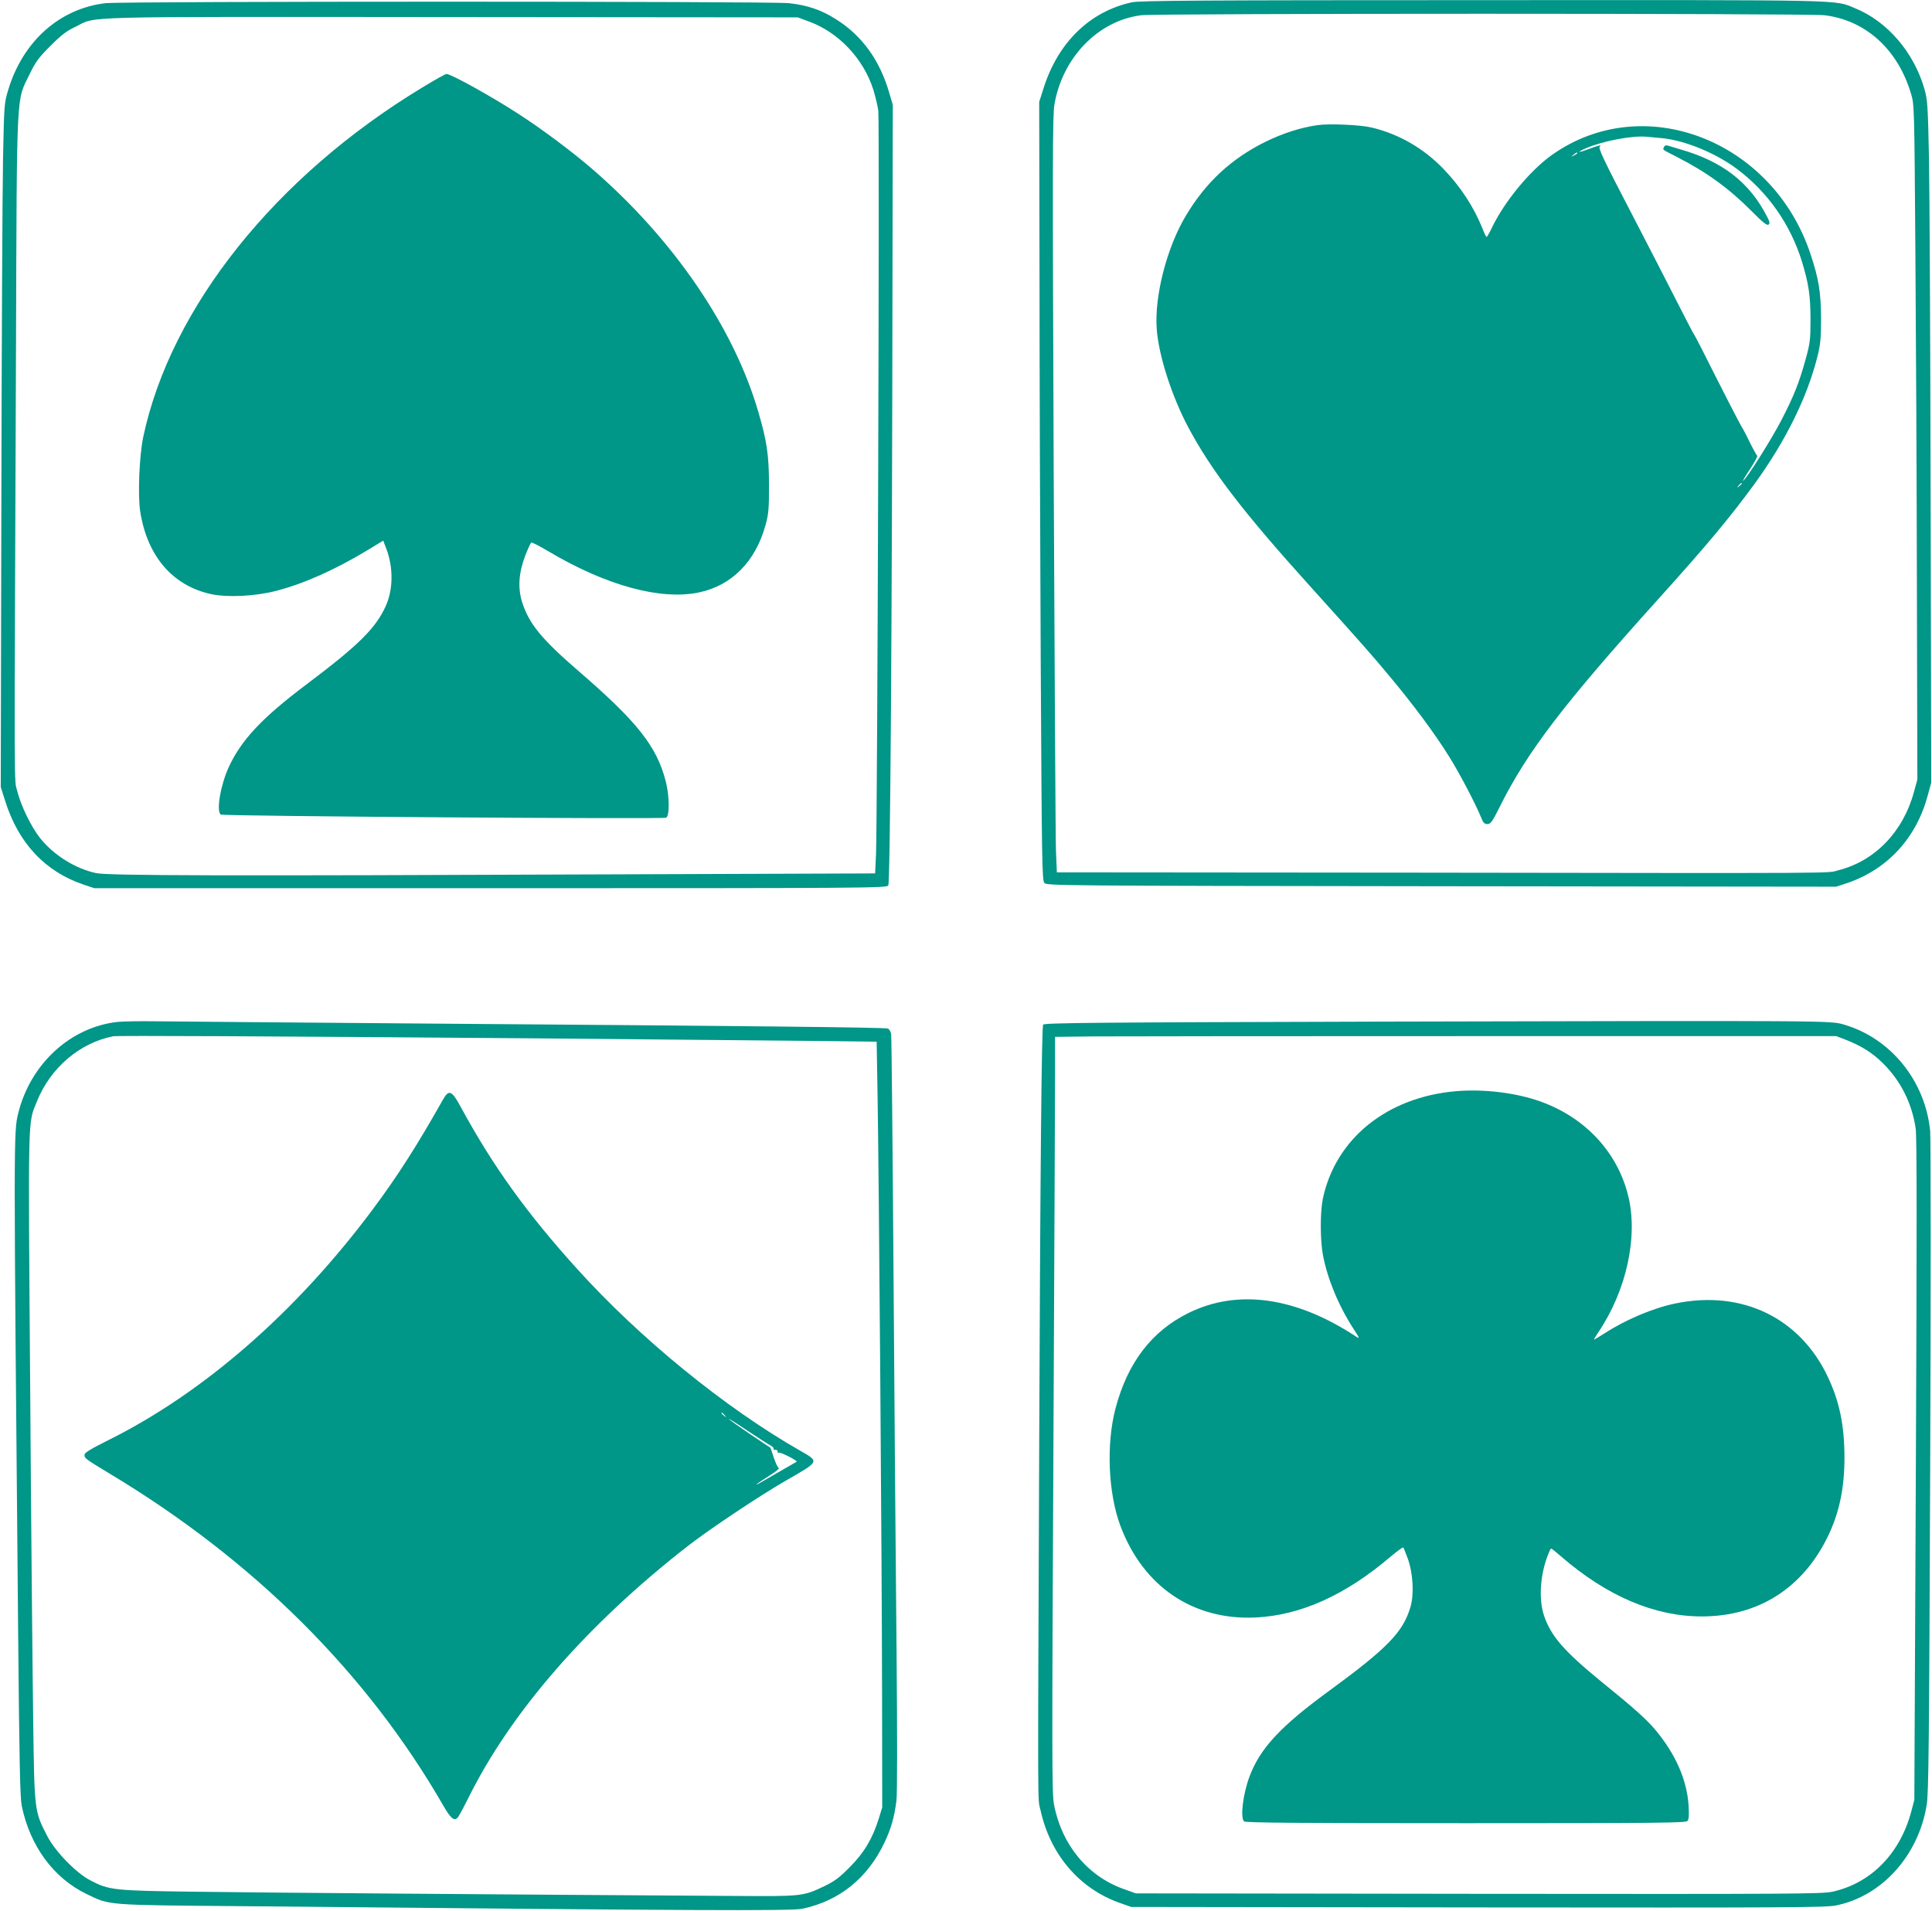
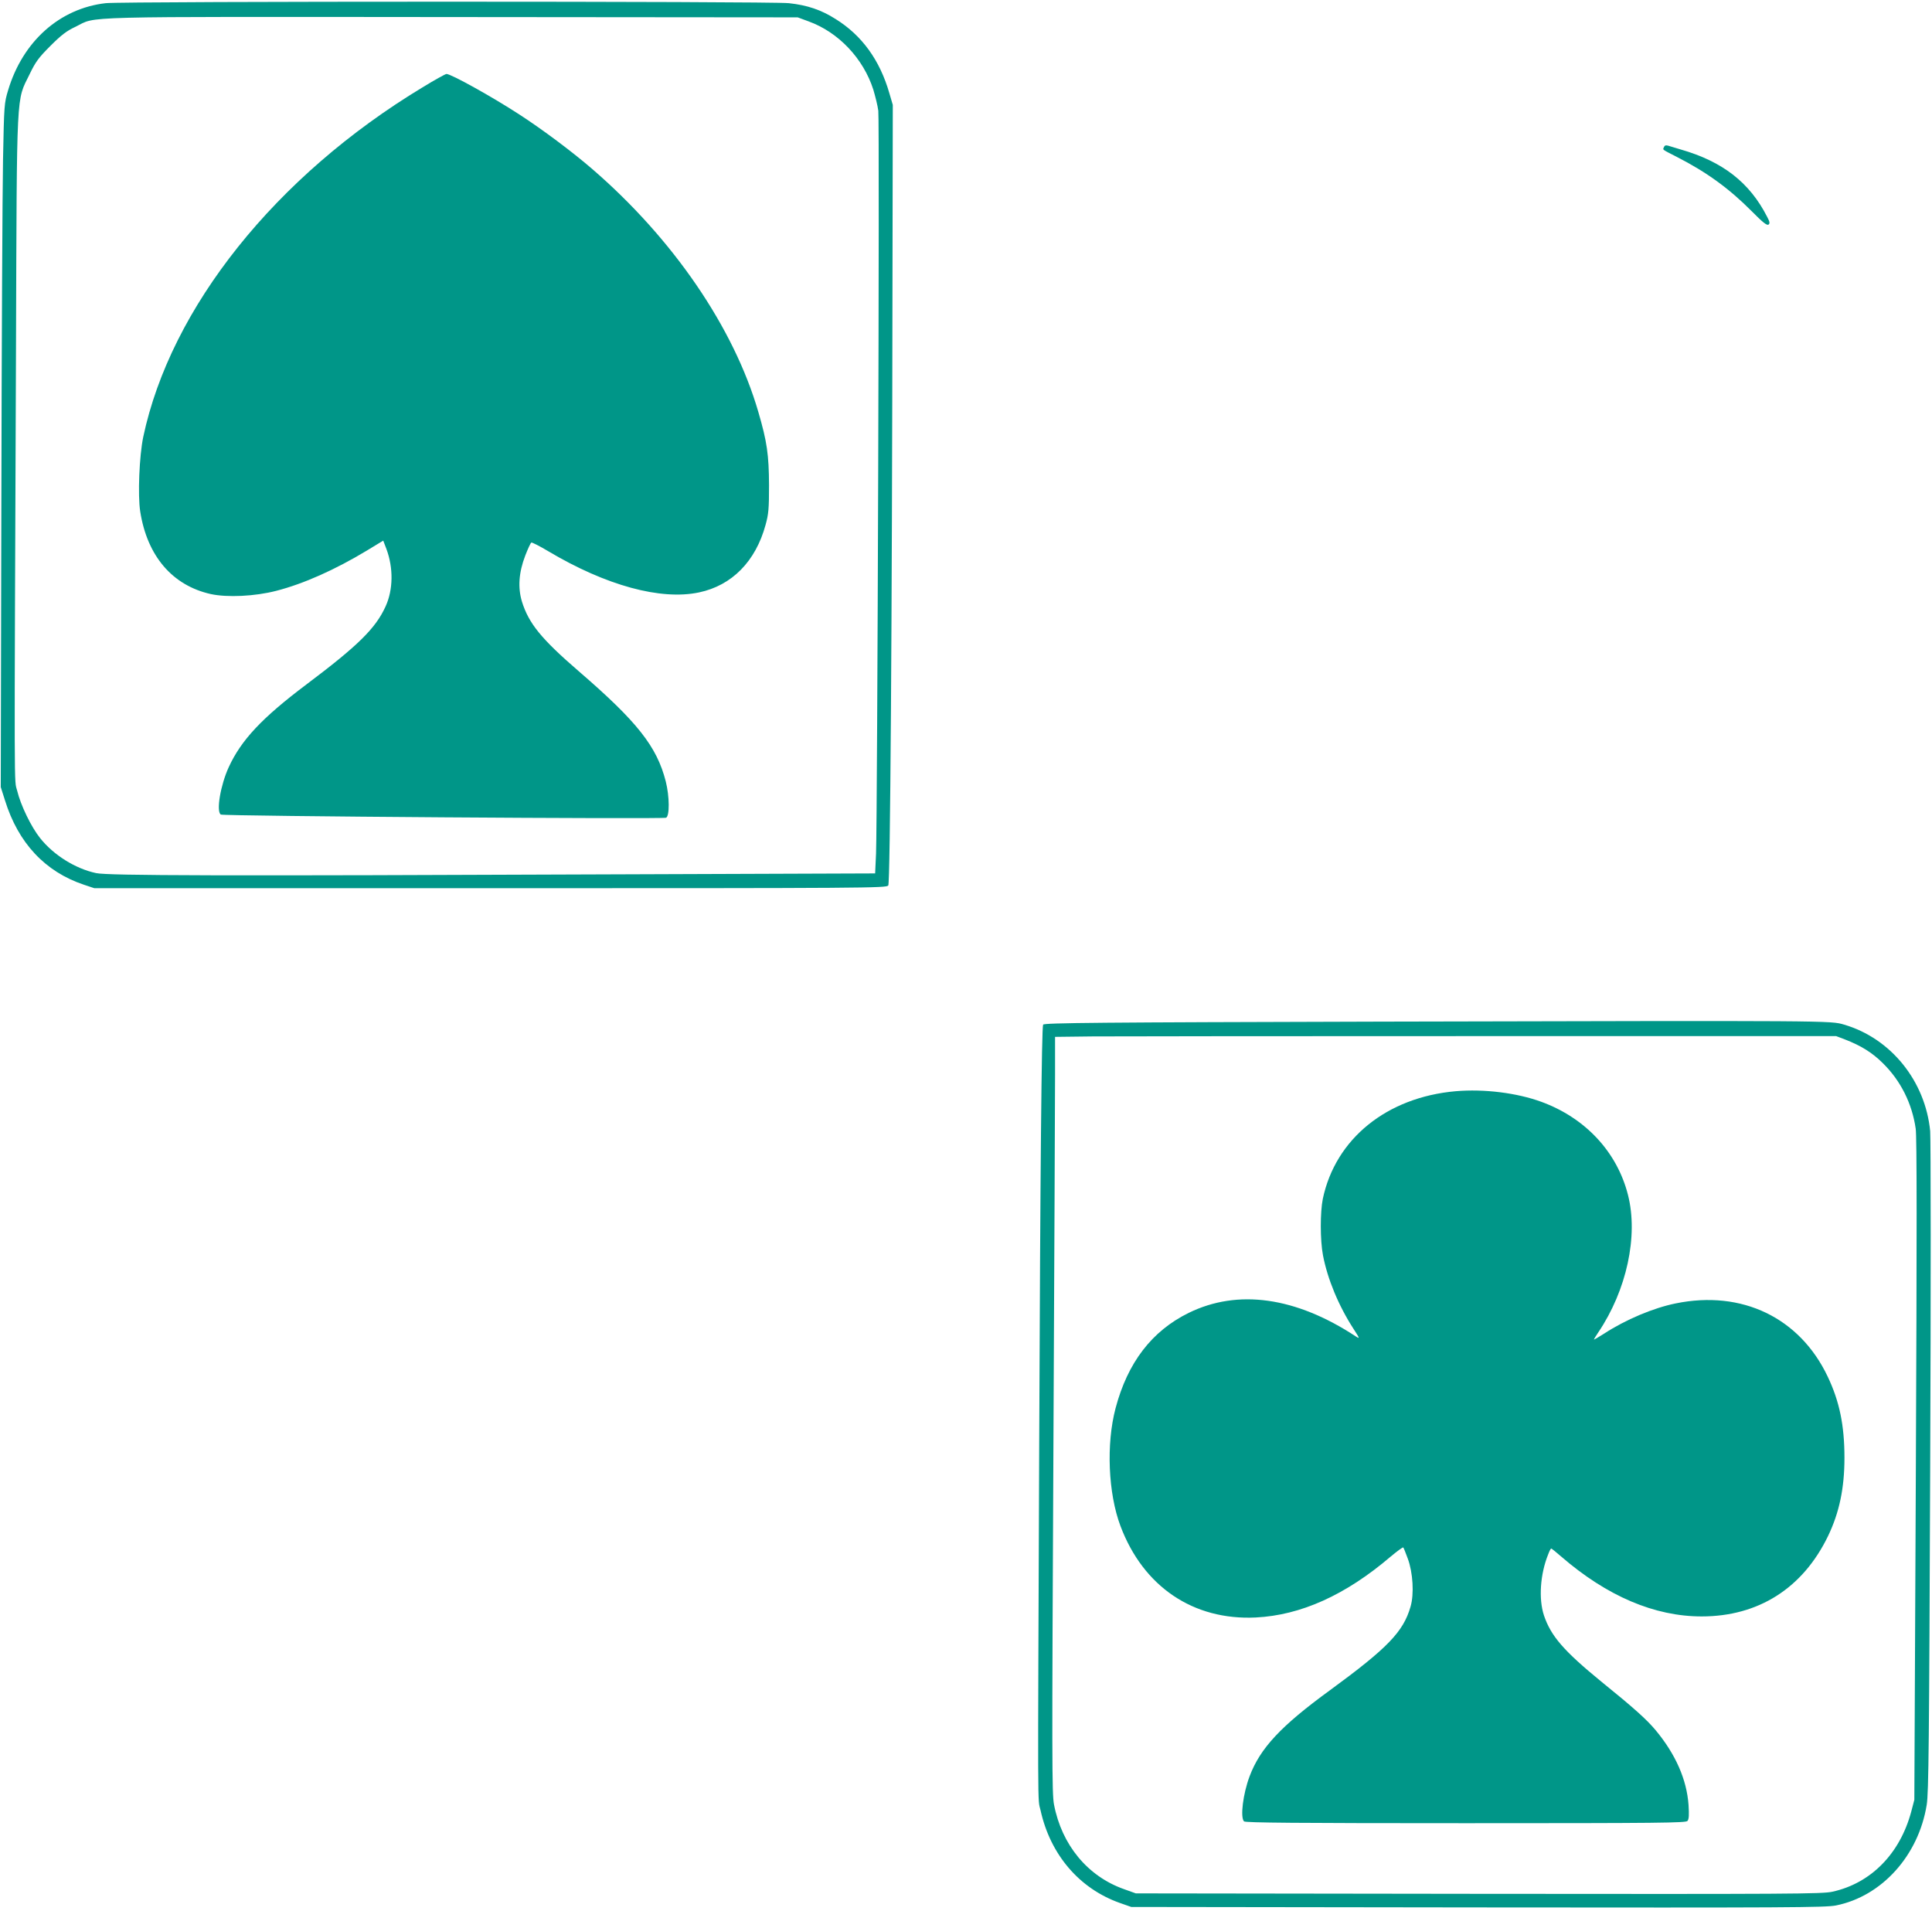
<svg xmlns="http://www.w3.org/2000/svg" version="1.0" width="1280pt" height="1266pt" viewBox="0 0 1280 1266" preserveAspectRatio="xMidYMid meet">
  <g transform="translate(0,1266) scale(0.1,-0.1)" fill="#009688" stroke="none">
-     <path d="M7500 12645 c-279 -60 -491 -266 -587 -572 l-28 -88 2 -1115 c0 -613 4 -1773 8 -2578 7 -1330 9 -1465 24 -1482 16 -18 81 -19 2631 -22 l2615 -3 70 23 c270 91 461 299 537 582 l23 85 -4 1875 c-2 1031 -7 2048 -11 2260 -7 352 -10 391 -30 460 -70 244 -247 449 -459 535 -142 58 -8 55 -2468 54 -1877 0 -2269 -3 -2323 -14z m4589 -86 c273 -34 485 -227 572 -520 22 -73 22 -82 29 -1059 4 -542 9 -1547 10 -2235 l3 -1250 -22 -80 c-71 -265 -259 -460 -501 -521 -81 -21 120 -20 -2781 -16 l-2397 2 -6 143 c-3 78 -9 1204 -15 2502 -8 2054 -8 2371 5 2444 54 311 290 554 574 590 100 13 4428 13 4529 0z" />
-     <path d="M8730 11831 c-113 -16 -228 -53 -345 -110 -225 -111 -394 -266 -527 -488 -127 -210 -212 -539 -194 -757 13 -173 100 -443 208 -646 154 -289 364 -563 812 -1059 346 -384 404 -449 530 -601 152 -182 292 -371 385 -520 70 -111 179 -320 214 -407 13 -34 22 -43 41 -43 22 0 33 15 84 118 183 365 419 674 1048 1372 328 364 471 536 637 762 207 285 352 578 419 850 19 77 23 119 23 248 -1 174 -15 262 -70 427 -252 758 -1110 1086 -1715 655 -144 -103 -312 -307 -395 -479 -16 -35 -33 -63 -36 -63 -3 0 -16 26 -28 58 -58 143 -144 274 -255 390 -133 139 -296 233 -478 277 -74 18 -280 27 -358 16z m2278 -86 c152 -14 357 -98 498 -203 206 -154 356 -368 433 -617 44 -146 56 -223 56 -385 0 -133 -3 -154 -33 -263 -42 -153 -78 -243 -162 -405 -65 -125 -228 -384 -252 -398 -5 -4 15 31 46 77 30 46 52 86 48 89 -4 3 -28 46 -52 95 -24 50 -47 92 -50 95 -5 5 -131 250 -264 515 -28 55 -53 102 -56 105 -3 3 -47 88 -99 190 -97 190 -183 358 -288 560 -217 417 -247 481 -233 491 19 13 -15 4 -84 -22 -65 -24 -70 -18 -8 9 112 48 305 85 402 76 19 -2 64 -6 98 -9z m-558 -100 c0 -2 -10 -9 -22 -15 -22 -11 -22 -10 -4 4 21 17 26 19 26 11z m1090 -2189 c0 -2 -8 -10 -17 -17 -16 -13 -17 -12 -4 4 13 16 21 21 21 13z" />
    <path d="M11024 11685 c-8 -19 -17 -12 86 -65 196 -100 346 -209 495 -359 74 -75 102 -97 112 -89 10 8 8 19 -9 51 -116 228 -295 367 -574 447 -34 10 -71 21 -83 25 -15 4 -23 1 -27 -10z" />
    <path d="M700 12639 c-305 -35 -549 -253 -646 -576 -26 -86 -27 -97 -34 -463 -4 -206 -9 -1225 -11 -2265 l-4 -1890 28 -88 c88 -283 266 -473 523 -559 l69 -23 2623 0 c2500 0 2624 1 2637 18 13 19 25 1682 28 4067 l2 1105 -23 78 c-63 219 -182 383 -356 491 -96 61 -188 92 -310 105 -117 13 -4412 13 -4526 0z m4658 -121 c198 -72 362 -246 428 -452 13 -44 29 -107 33 -140 9 -63 -6 -4686 -15 -4922 l-6 -131 -1671 -6 c-2677 -11 -3410 -9 -3490 8 -137 29 -283 120 -372 233 -59 74 -128 217 -151 312 -21 84 -20 -144 -8 2940 6 1737 1 1625 90 1808 40 83 60 110 138 188 72 72 107 99 167 127 146 71 -46 66 2489 64 l2295 -2 73 -27z" />
    <path d="M2799 12081 c-973 -588 -1668 -1458 -1850 -2316 -26 -125 -37 -386 -20 -494 46 -295 213 -490 467 -547 110 -24 293 -15 433 21 183 47 391 140 603 268 l107 65 21 -55 c47 -126 45 -270 -5 -380 -66 -146 -182 -260 -525 -518 -295 -222 -432 -368 -515 -549 -54 -118 -84 -293 -52 -313 16 -11 2927 -31 2950 -21 24 12 23 140 -2 240 -59 232 -189 396 -576 730 -248 214 -332 317 -377 462 -28 93 -21 193 22 305 17 44 35 83 40 86 4 3 55 -23 112 -57 383 -228 746 -327 1000 -273 217 46 374 205 440 447 20 72 23 106 23 263 -1 202 -13 288 -71 486 -162 558 -564 1146 -1100 1609 -132 114 -331 263 -484 362 -183 119 -452 268 -482 268 -7 0 -79 -40 -159 -89z" />
-     <path d="M778 5889 c-312 -35 -576 -278 -657 -604 -31 -125 -31 -131 -1 -3425 8 -878 13 -1109 24 -1165 55 -267 211 -479 431 -585 157 -75 114 -72 1050 -80 2961 -29 3618 -32 3690 -17 246 52 432 202 544 437 45 94 66 169 80 278 6 44 6 435 1 980 -5 499 -14 1618 -20 2487 -6 869 -13 1594 -16 1612 -2 17 -12 34 -22 38 -19 8 -890 17 -3162 34 -806 6 -1557 13 -1670 14 -113 2 -235 0 -272 -4z m2792 -109 c679 -6 1461 -13 1736 -16 l502 -6 6 -352 c9 -512 29 -3131 30 -3986 l1 -735 -23 -75 c-42 -133 -97 -226 -192 -321 -70 -71 -100 -93 -170 -127 -141 -67 -148 -67 -595 -64 -1601 10 -3166 22 -3575 28 -538 7 -567 10 -693 76 -94 49 -232 192 -284 293 -85 165 -85 162 -93 760 -4 292 -14 1286 -20 2210 -14 1845 -16 1747 44 1896 90 224 283 389 506 433 28 5 968 1 2820 -14z" />
-     <path d="M2934 5373 c-169 -300 -300 -506 -466 -728 -505 -677 -1117 -1212 -1750 -1527 -118 -59 -158 -83 -158 -97 0 -24 2 -25 170 -127 952 -572 1703 -1321 2209 -2201 48 -83 71 -101 94 -75 8 9 39 67 69 127 280 568 787 1151 1453 1670 145 113 475 333 650 434 228 131 226 125 93 201 -495 283 -1057 741 -1472 1200 -336 371 -562 686 -773 1075 -60 111 -79 119 -119 48z m1867 -2090 c13 -16 12 -17 -3 -4 -10 7 -18 15 -18 17 0 8 8 3 21 -13z m307 -202 c12 -7 20 -16 17 -20 -2 -5 3 -8 13 -7 9 0 16 -5 14 -12 -1 -8 2 -11 8 -7 9 6 126 -53 118 -60 -2 -1 -52 -30 -113 -65 -60 -35 -121 -70 -135 -78 -14 -9 -20 -11 -15 -5 6 6 43 31 83 56 40 25 68 47 62 49 -6 2 -21 33 -33 69 l-22 66 -130 87 c-72 49 -137 95 -145 103 -8 9 46 -25 120 -75 74 -49 145 -95 158 -101z" />
    <path d="M9147 5891 c-1868 -5 -2229 -8 -2236 -20 -10 -16 -19 -950 -26 -2776 -10 -2551 -11 -2341 9 -2430 65 -294 257 -518 524 -613 l77 -27 2295 -3 c2064 -2 2303 -1 2374 13 304 61 547 331 601 667 13 79 16 412 23 2234 5 1178 4 2181 0 2229 -32 332 -260 615 -570 706 -92 27 -60 27 -3071 20z m3076 -118 c106 -41 181 -87 252 -158 118 -116 193 -267 217 -433 8 -55 8 -687 1 -2262 l-10 -2185 -21 -80 c-75 -278 -267 -473 -522 -529 -69 -15 -265 -16 -2345 -14 l-2270 3 -78 28 c-241 85 -413 293 -464 561 -14 73 -14 306 -4 2336 6 1240 11 2366 11 2502 l0 248 253 3 c138 1 1303 2 2587 2 l2335 0 58 -22z" />
    <path d="M9645 5430 c-457 -40 -797 -315 -881 -713 -18 -89 -18 -274 1 -374 30 -157 103 -334 202 -487 42 -65 43 -68 16 -51 -398 262 -782 316 -1108 156 -244 -120 -404 -329 -484 -631 -63 -238 -49 -564 32 -780 151 -403 483 -627 897 -607 298 15 594 148 893 403 43 36 81 64 84 61 3 -3 16 -36 30 -74 34 -92 43 -235 18 -319 -48 -166 -151 -273 -535 -554 -324 -236 -461 -383 -531 -569 -44 -117 -63 -273 -37 -299 9 -9 349 -12 1469 -12 1295 0 1458 2 1469 15 10 12 11 40 7 106 -12 169 -86 336 -217 494 -59 71 -142 146 -362 324 -247 202 -333 301 -379 438 -36 109 -25 273 28 404 8 22 17 39 20 39 3 0 33 -24 66 -53 304 -263 619 -397 931 -397 376 0 670 187 837 532 75 156 109 318 109 519 0 215 -33 374 -111 538 -185 390 -568 575 -1007 485 -148 -30 -331 -107 -474 -200 -38 -24 -68 -42 -68 -39 0 2 13 23 29 47 188 279 266 638 197 910 -72 285 -282 511 -575 618 -162 59 -378 86 -566 70z" />
  </g>
</svg>